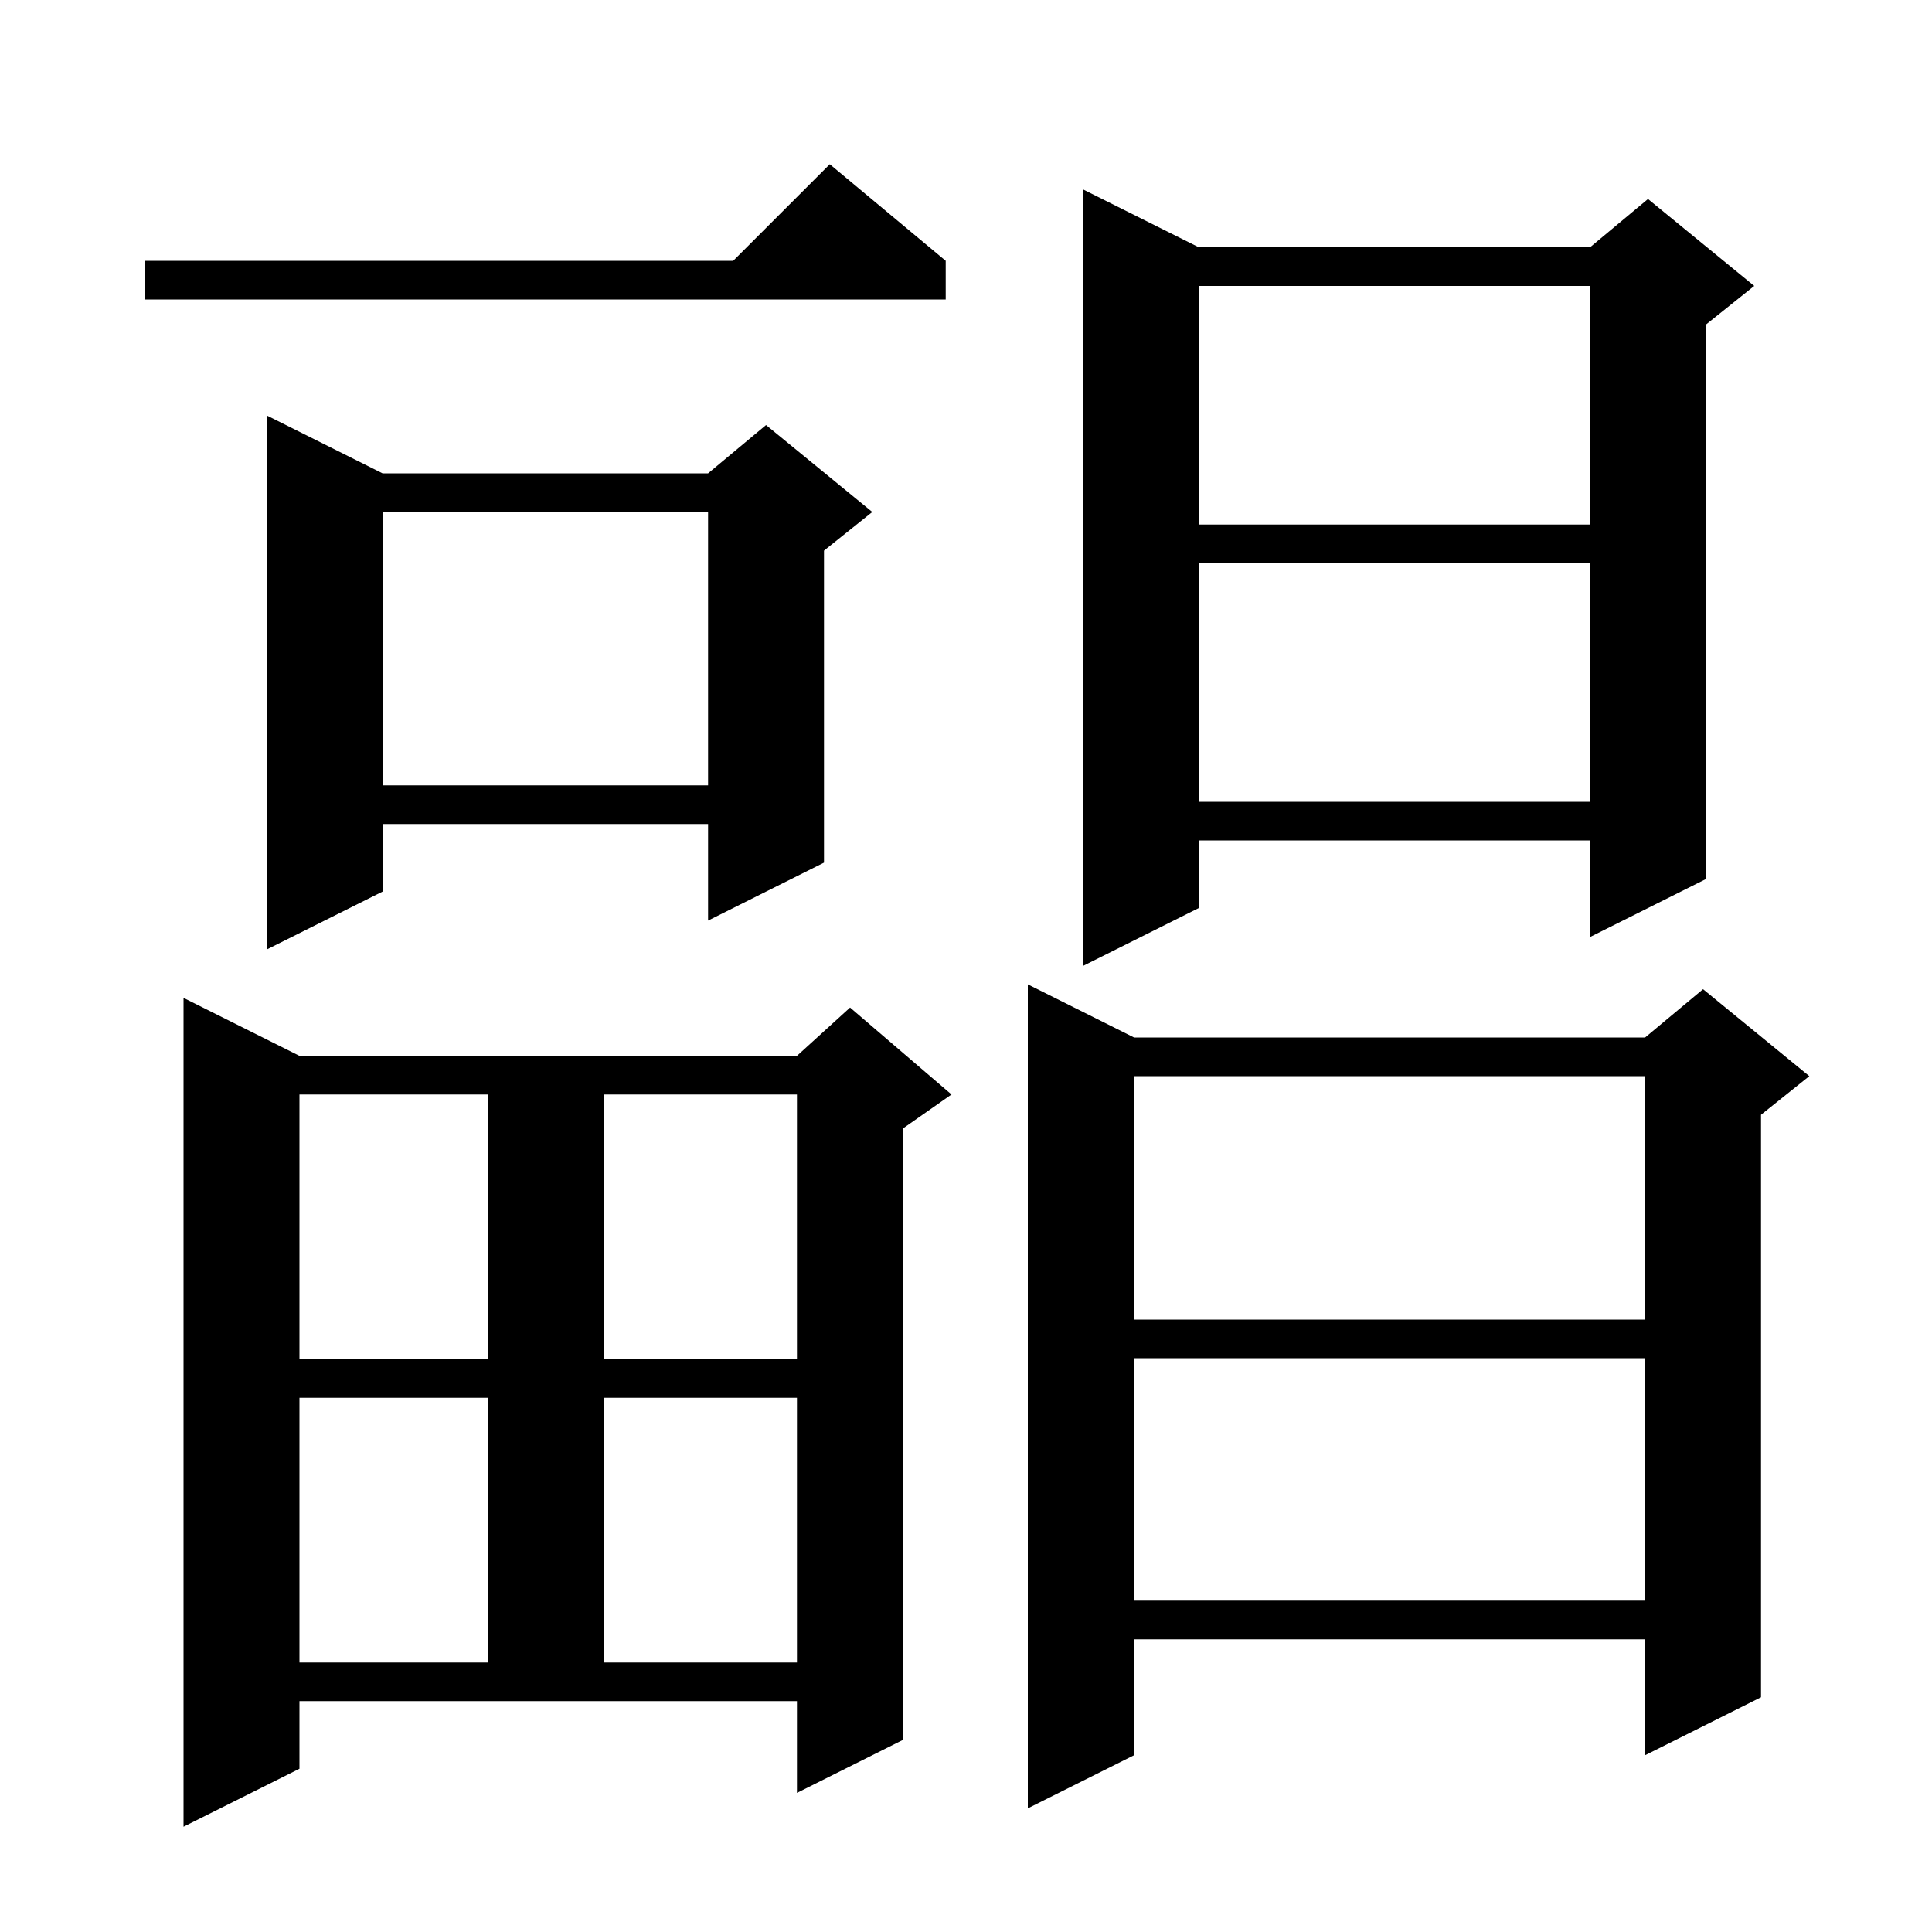
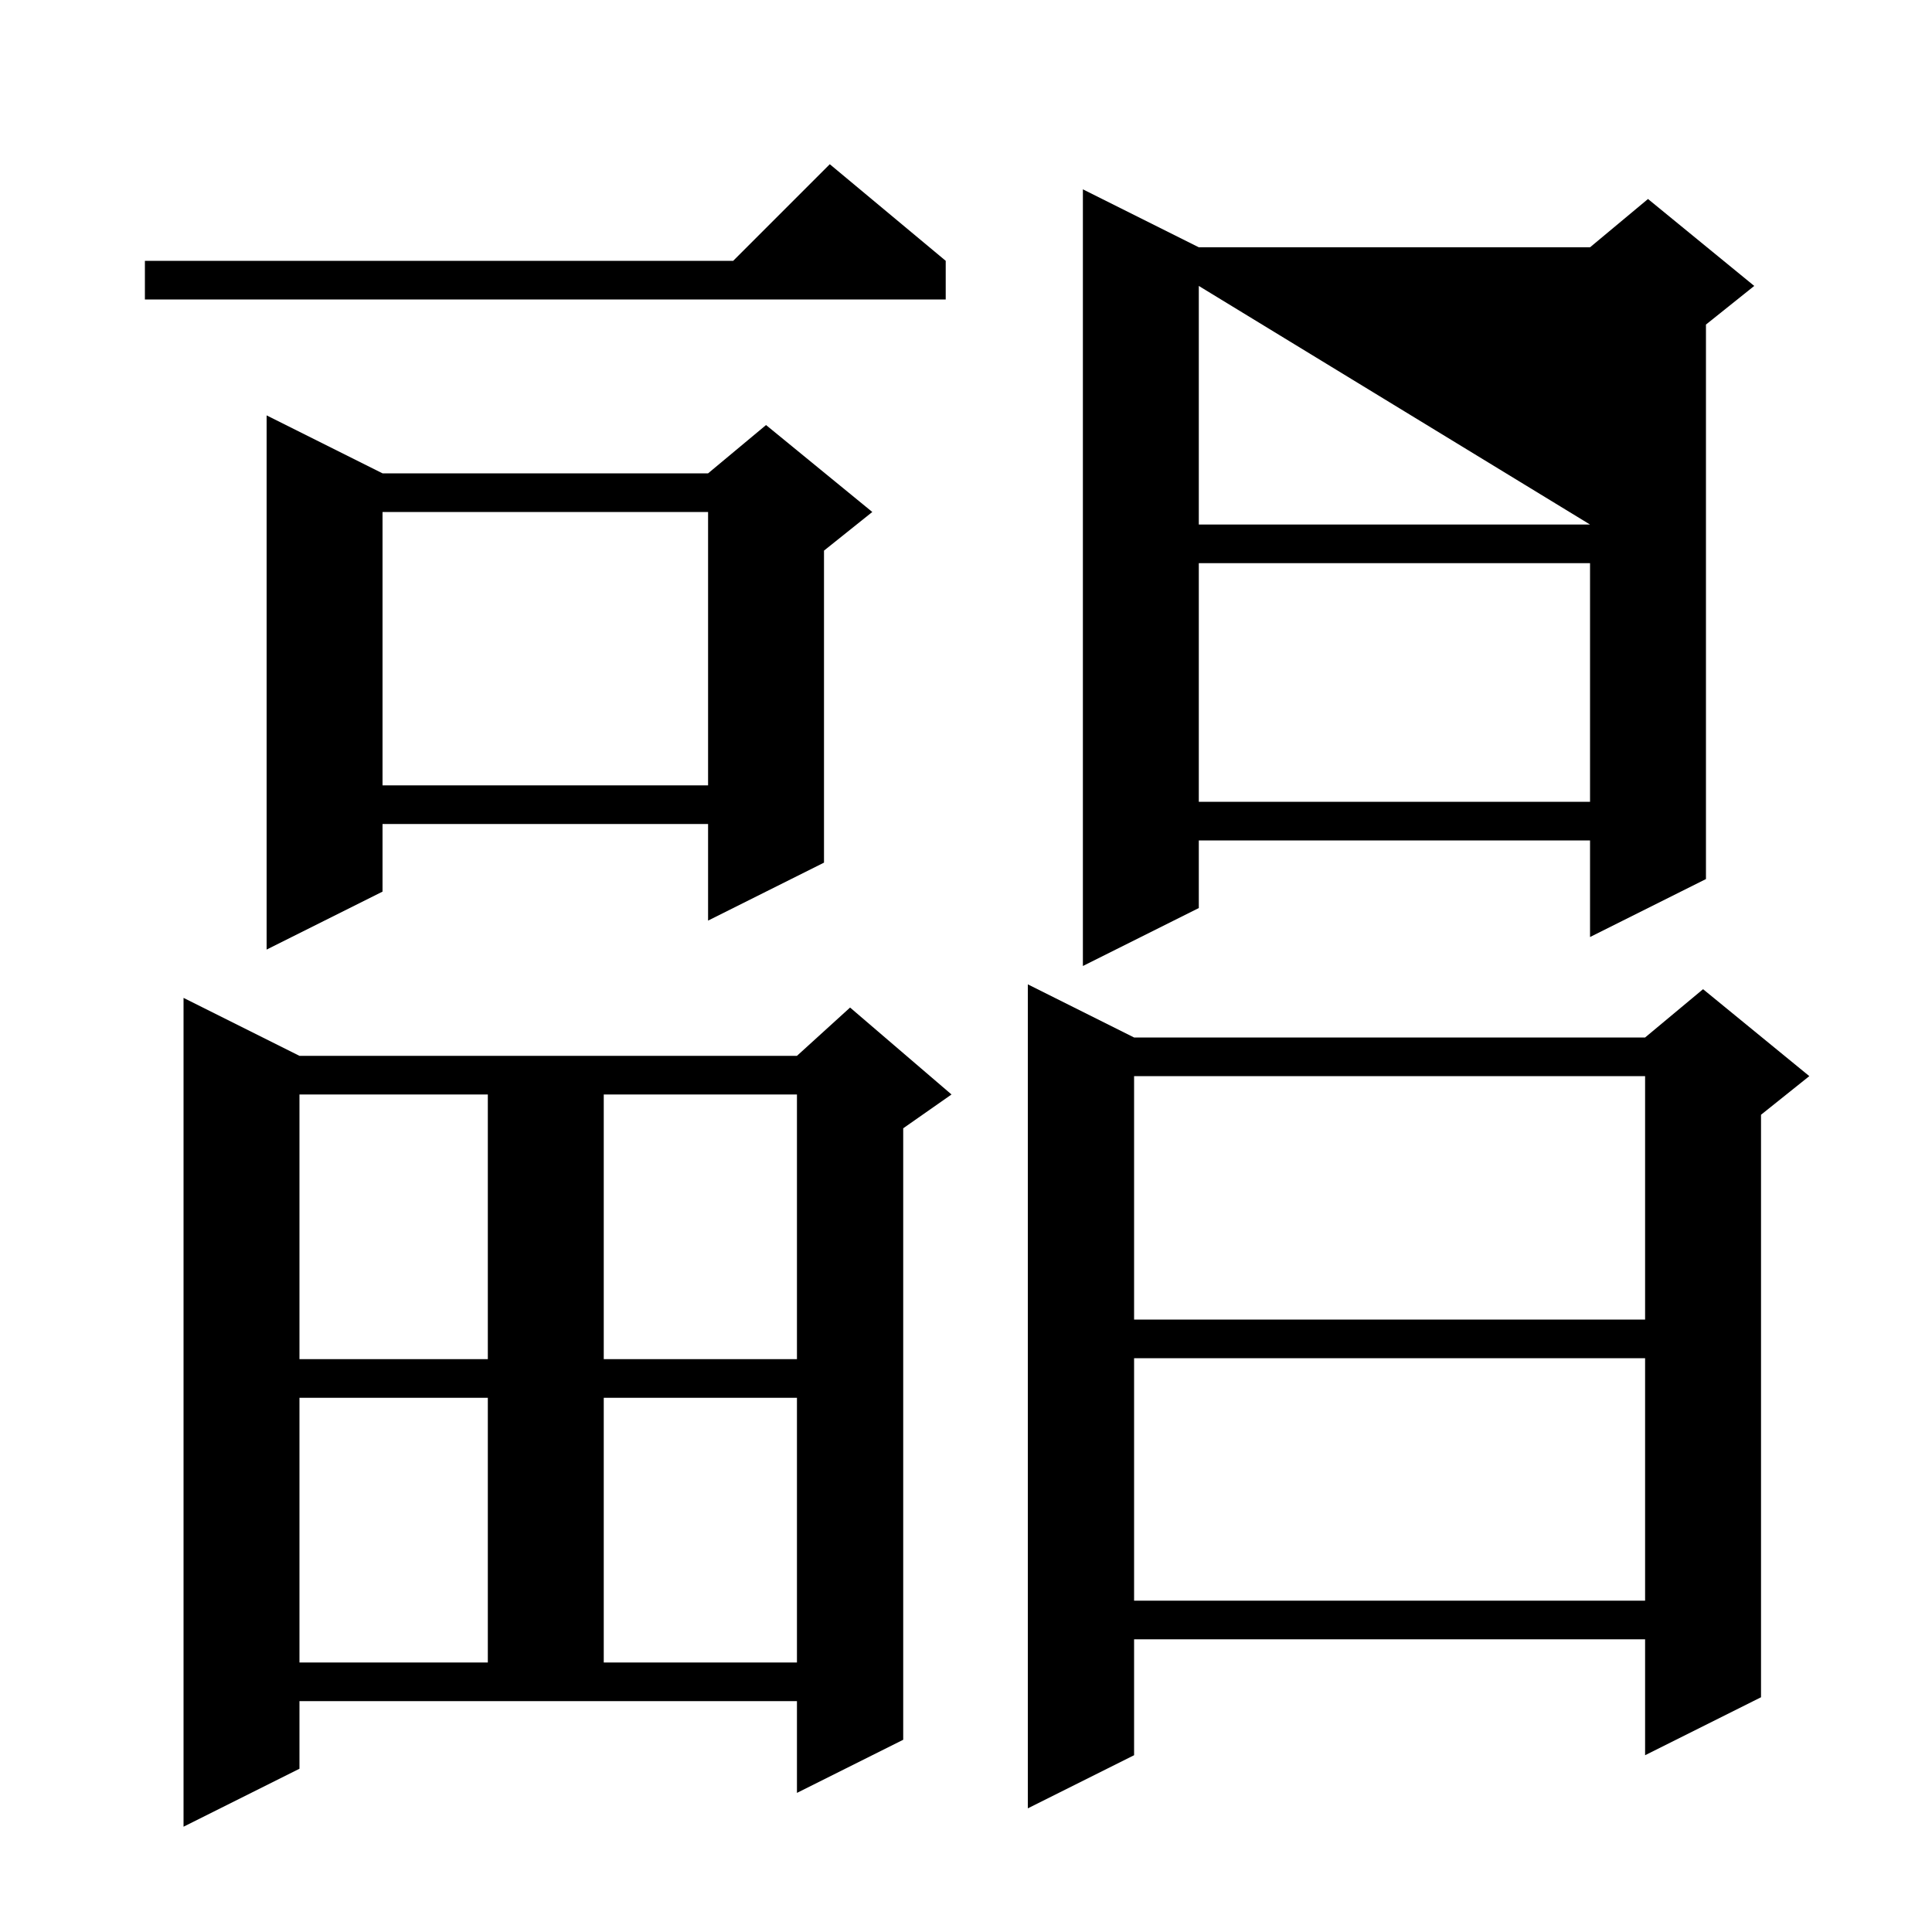
<svg xmlns="http://www.w3.org/2000/svg" version="1.1" baseProfile="full" viewBox="0 0 200 200" width="200" height="200">
  <g fill="black">
-     <path d="M 31.0 183.1 L 19.0 189.1 L 19.0 103.3 L 31.0 109.3 L 82.5 109.3 L 88.0 104.3 L 98.5 113.3 L 93.5 116.8 L 93.5 180.1 L 82.5 185.6 L 82.5 176.1 L 31.0 176.1 Z M 117.4 107.4 L 170.3 107.4 L 176.3 102.4 L 187.3 111.4 L 182.3 115.4 L 182.3 175.7 L 170.3 181.7 L 170.3 169.7 L 117.4 169.7 L 117.4 181.7 L 106.4 187.2 L 106.4 101.9 Z M 31.0 144.7 L 31.0 172.1 L 50.5 172.1 L 50.5 144.7 Z M 62.5 144.7 L 62.5 172.1 L 82.5 172.1 L 82.5 144.7 Z M 117.4 140.6 L 117.4 165.7 L 170.3 165.7 L 170.3 140.6 Z M 31.0 113.3 L 31.0 140.7 L 50.5 140.7 L 50.5 113.3 Z M 62.5 113.3 L 62.5 140.7 L 82.5 140.7 L 82.5 113.3 Z M 117.4 111.4 L 117.4 136.6 L 170.3 136.6 L 170.3 111.4 Z M 124.1 25.6 L 164.6 25.6 L 170.6 20.6 L 181.6 29.6 L 176.6 33.6 L 176.6 91.0 L 164.6 97.0 L 164.6 87.0 L 124.1 87.0 L 124.1 94.0 L 112.1 100.0 L 112.1 19.6 Z M 39.6 49.0 L 73.3 49.0 L 79.3 44.0 L 90.3 53.0 L 85.3 57.0 L 85.3 89.3 L 73.3 95.3 L 73.3 85.3 L 39.6 85.3 L 39.6 92.3 L 27.6 98.3 L 27.6 43.0 Z M 124.1 58.3 L 124.1 83.0 L 164.6 83.0 L 164.6 58.3 Z M 39.6 53.0 L 39.6 81.3 L 73.3 81.3 L 73.3 53.0 Z M 124.1 29.6 L 124.1 54.3 L 164.6 54.3 L 164.6 29.6 Z M 97.9 27.0 L 97.9 31.0 L 15.0 31.0 L 15.0 27.0 L 75.9 27.0 L 85.9 17.0 Z " />
+     <path d="M 31.0 183.1 L 19.0 189.1 L 19.0 103.3 L 31.0 109.3 L 82.5 109.3 L 88.0 104.3 L 98.5 113.3 L 93.5 116.8 L 93.5 180.1 L 82.5 185.6 L 82.5 176.1 L 31.0 176.1 Z M 117.4 107.4 L 170.3 107.4 L 176.3 102.4 L 187.3 111.4 L 182.3 115.4 L 182.3 175.7 L 170.3 181.7 L 170.3 169.7 L 117.4 169.7 L 117.4 181.7 L 106.4 187.2 L 106.4 101.9 Z M 31.0 144.7 L 31.0 172.1 L 50.5 172.1 L 50.5 144.7 Z M 62.5 144.7 L 62.5 172.1 L 82.5 172.1 L 82.5 144.7 Z M 117.4 140.6 L 117.4 165.7 L 170.3 165.7 L 170.3 140.6 Z M 31.0 113.3 L 31.0 140.7 L 50.5 140.7 L 50.5 113.3 Z M 62.5 113.3 L 62.5 140.7 L 82.5 140.7 L 82.5 113.3 Z M 117.4 111.4 L 117.4 136.6 L 170.3 136.6 L 170.3 111.4 Z M 124.1 25.6 L 164.6 25.6 L 170.6 20.6 L 181.6 29.6 L 176.6 33.6 L 176.6 91.0 L 164.6 97.0 L 164.6 87.0 L 124.1 87.0 L 124.1 94.0 L 112.1 100.0 L 112.1 19.6 Z M 39.6 49.0 L 73.3 49.0 L 79.3 44.0 L 90.3 53.0 L 85.3 57.0 L 85.3 89.3 L 73.3 95.3 L 73.3 85.3 L 39.6 85.3 L 39.6 92.3 L 27.6 98.3 L 27.6 43.0 Z M 124.1 58.3 L 124.1 83.0 L 164.6 83.0 L 164.6 58.3 Z M 39.6 53.0 L 39.6 81.3 L 73.3 81.3 L 73.3 53.0 Z M 124.1 29.6 L 124.1 54.3 L 164.6 54.3 Z M 97.9 27.0 L 97.9 31.0 L 15.0 31.0 L 15.0 27.0 L 75.9 27.0 L 85.9 17.0 Z " />
  </g>
</svg>